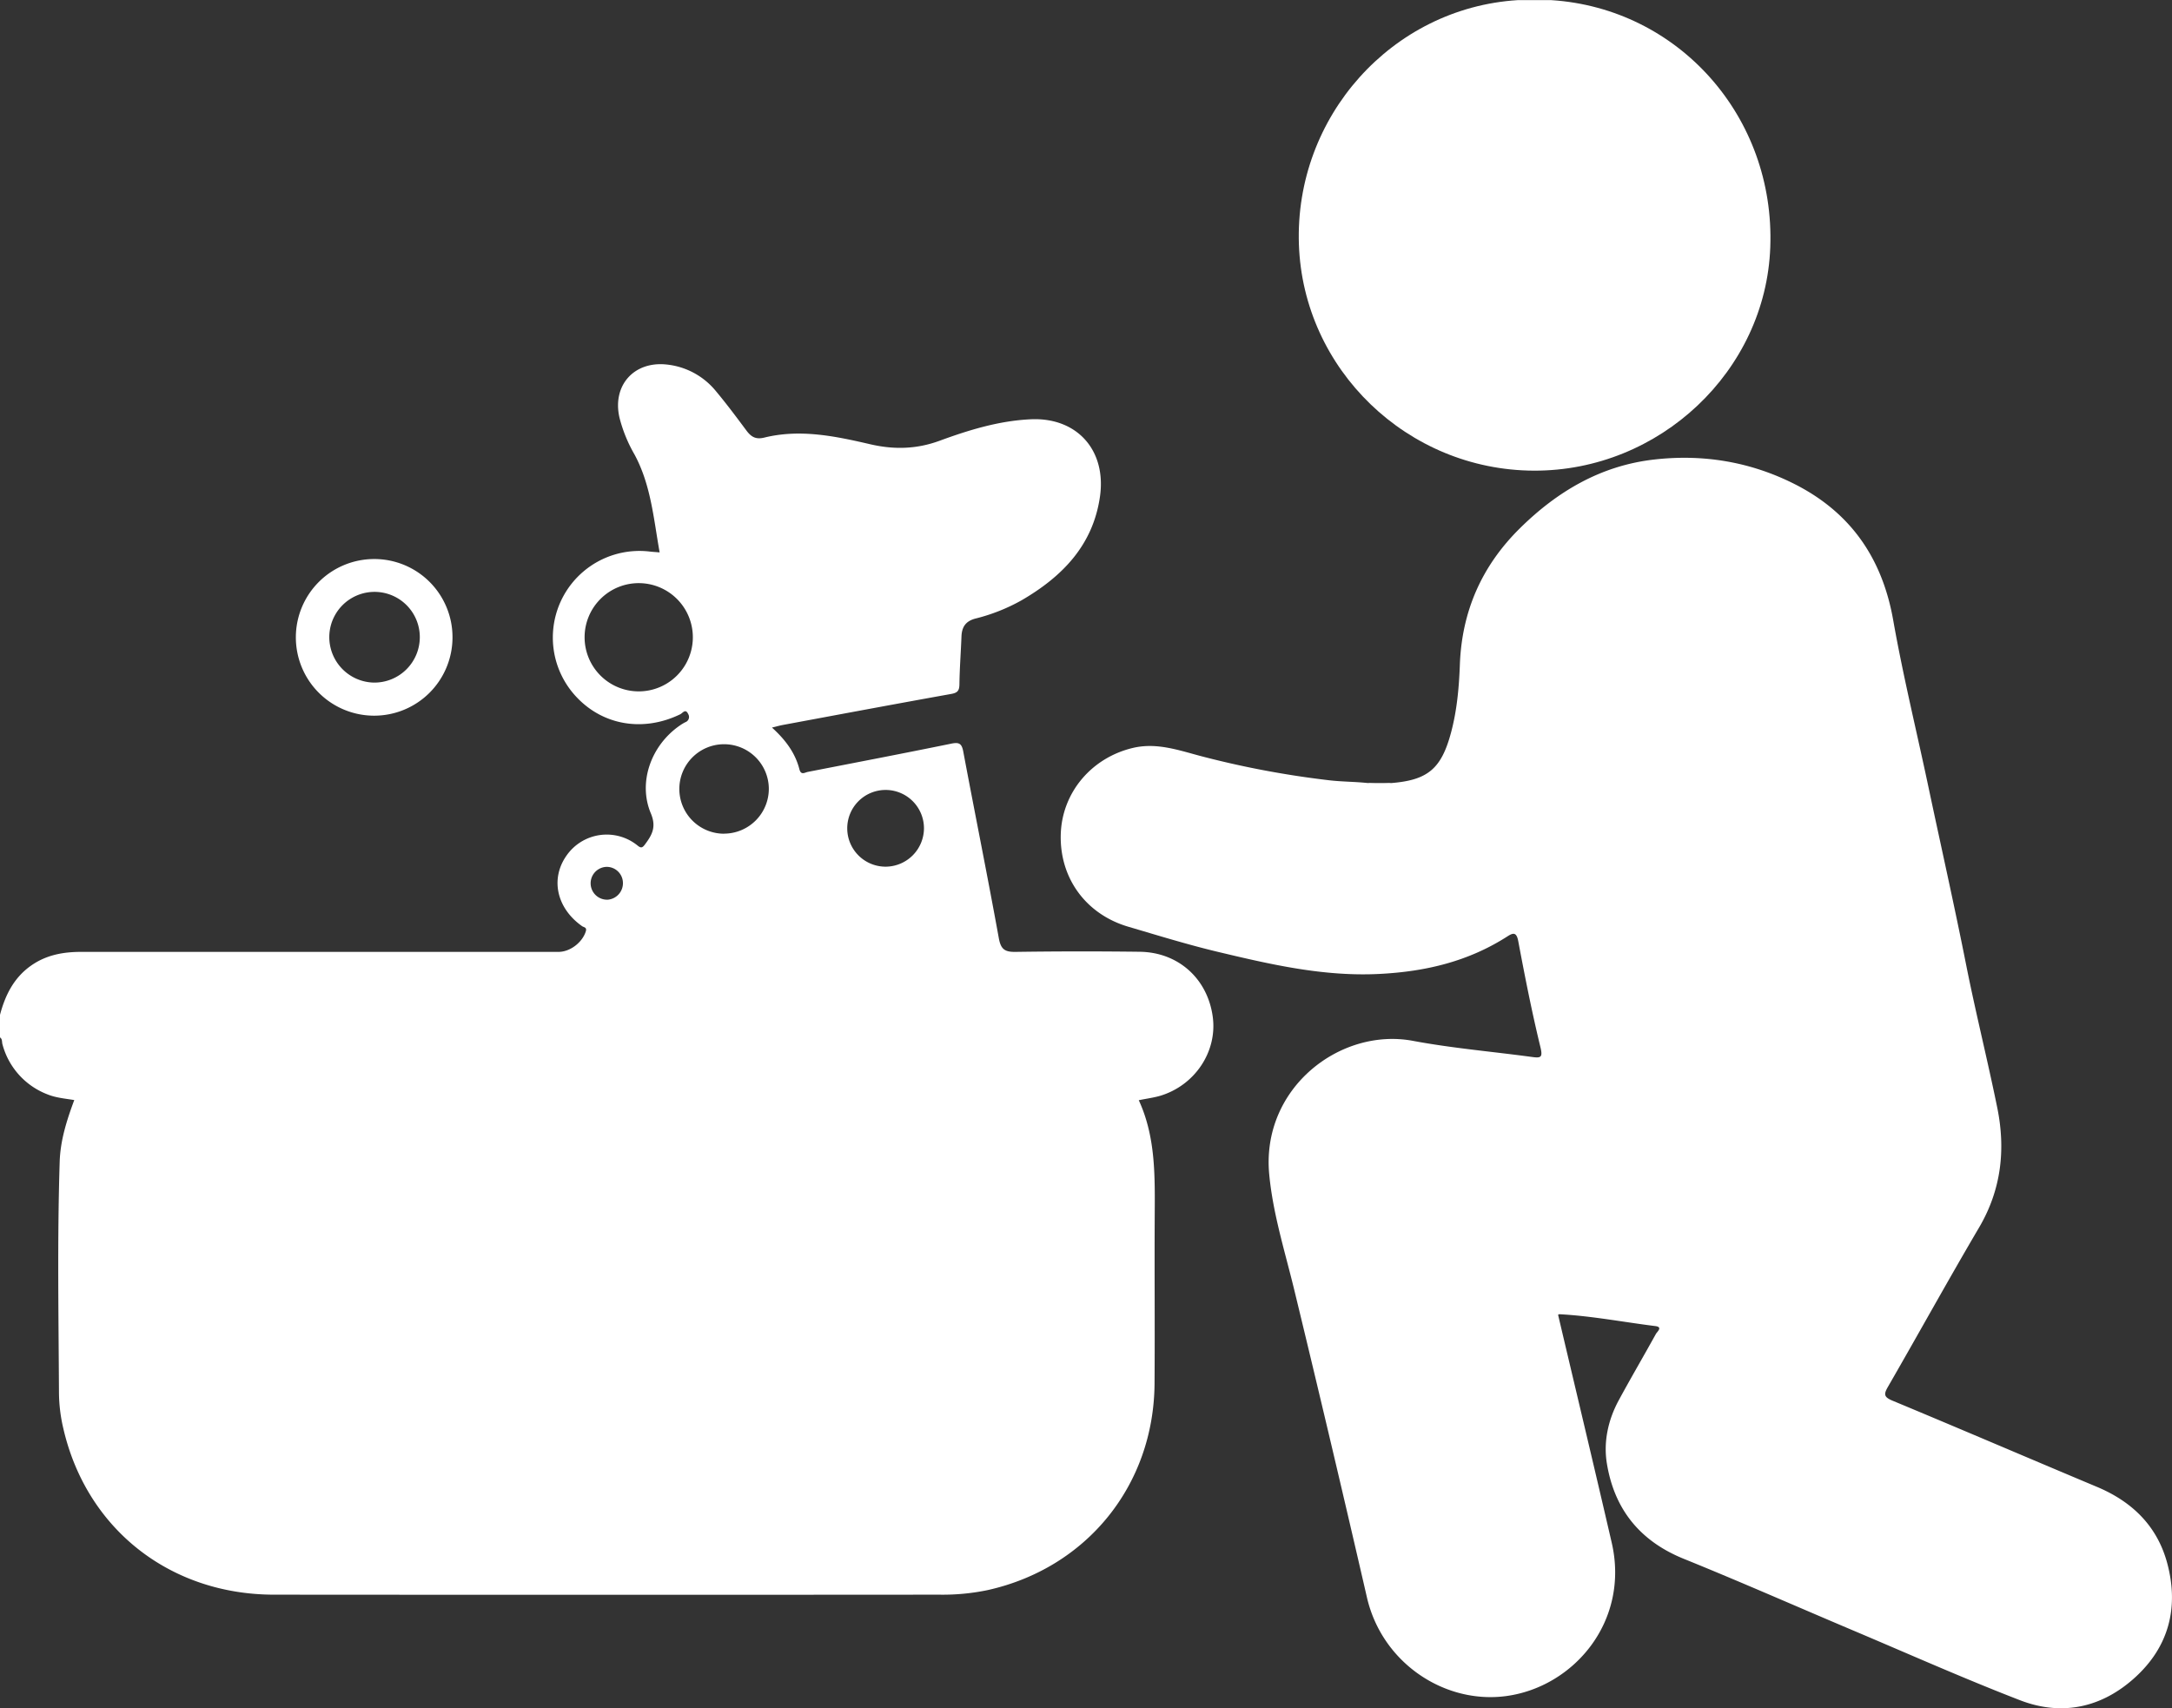
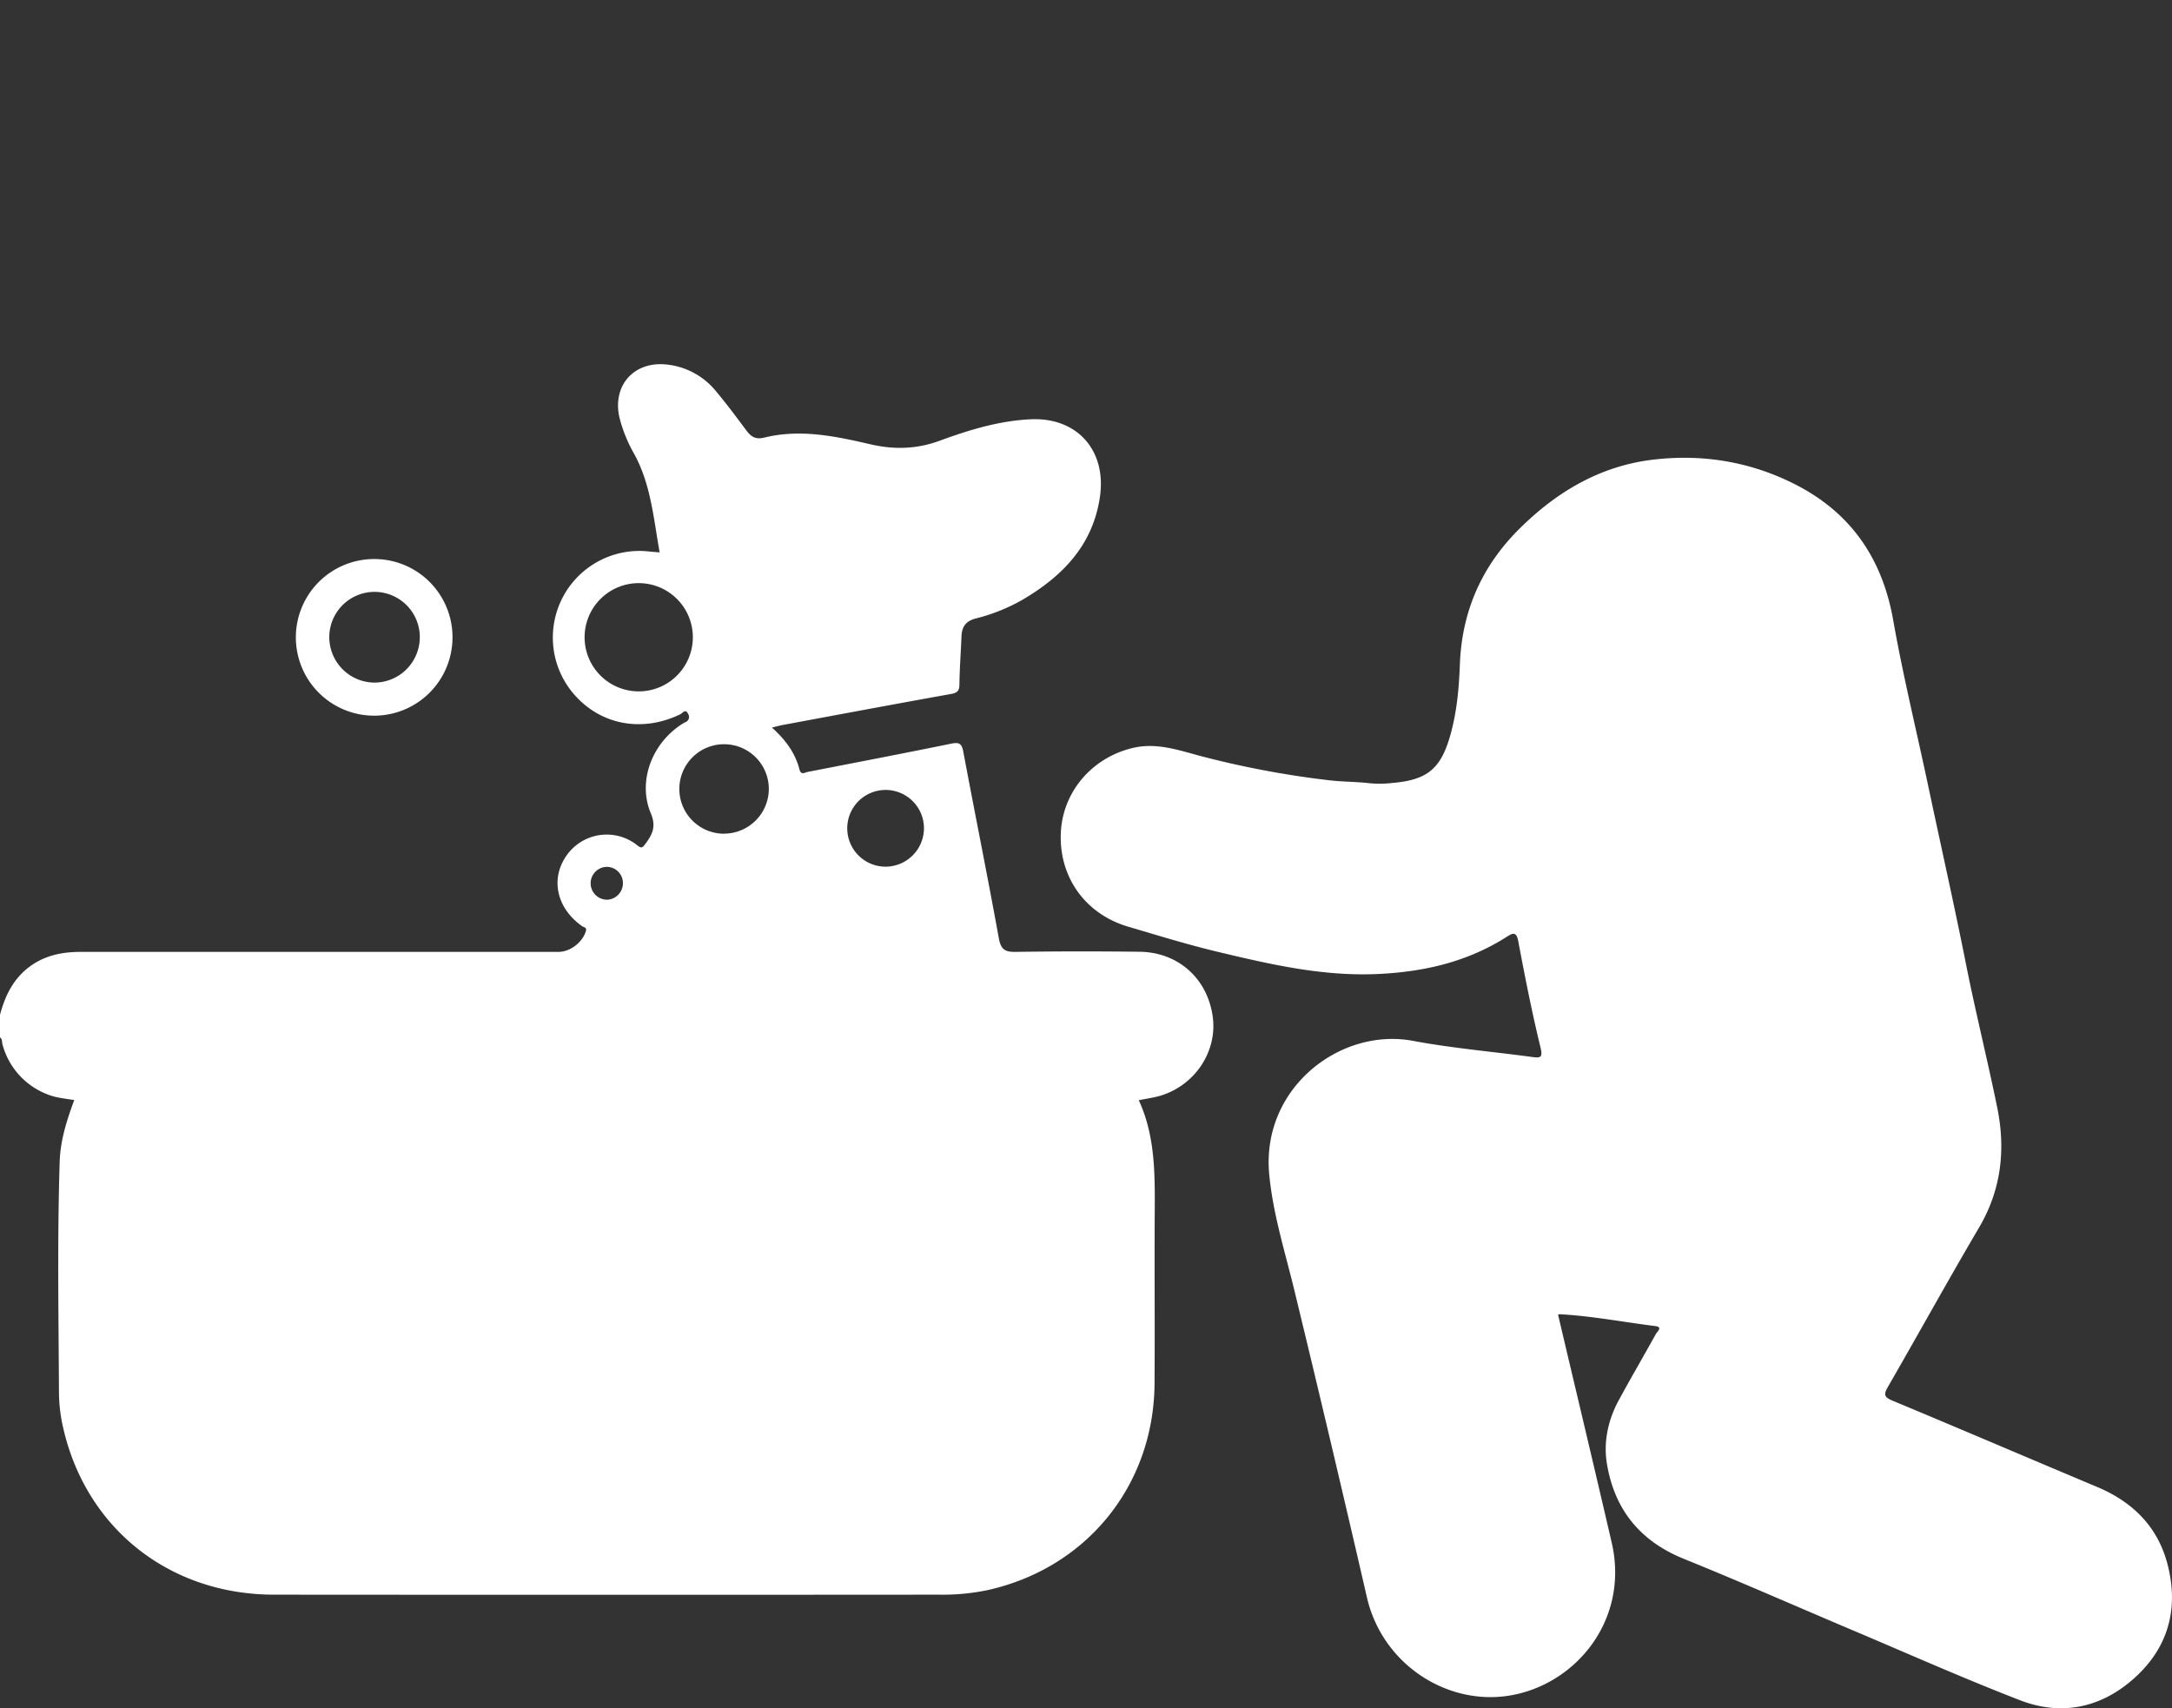
<svg xmlns="http://www.w3.org/2000/svg" id="Layer_1" data-name="Layer 1" viewBox="0 0 980.02 770.81">
  <rect x="0" y="0" width="980.02" height="770.81" fill="#333333" stroke="none" />
  <defs>
    <style>.cls-1{fill:#fff;}</style>
  </defs>
-   <path class="cls-1" d="M1154.87,155h15.19c57.51,3.71,101,52.72,98.8,111.48-2,55.81-49.91,101.05-106.69,100.83-57-.23-104.07-45.6-106-102.13C1054.24,207.58,1098.16,158.55,1154.87,155Z" transform="translate(-470.1 -154.94)" />
  <path class="cls-1" d="M1098,508.26c16.43-1.35,22.5-6.52,26.86-22.93,2.66-10,3.56-20.26,3.94-30.48.88-24.13,9.91-44.51,26.92-61.37,16.86-16.69,36.49-28.37,60.5-31.16,22.41-2.6,43.92,1,64,11.24,25.06,12.82,39.19,33.39,44.11,61.24,4.49,25.4,10.67,50.5,16,75.75,5.62,26.5,11.58,52.93,16.86,79.51,4.29,21.6,9.66,43,14.06,64.56,3.87,18.94,1.89,37.09-8.18,54.21-14,23.79-27.34,48-41.12,71.87-1.91,3.31-1.9,4.6,2,6.23,30.83,12.82,61.51,26,92.29,38.91,16,6.71,27.33,17.78,31.8,34.72,5.21,19.76.66,37.38-14.53,51.23-15,13.69-33,17.66-52,10.32-25.4-9.82-50.3-20.92-75.4-31.53-25.4-10.74-50.63-21.88-76.19-32.23q-29.76-12-34.8-43.13c-1.57-9.72.56-19.55,5.34-28.39,5.46-10.09,11.28-20,16.8-30,.5-.92,3.26-3.09-.23-3.53-14.47-1.8-28.82-4.6-43.41-5.36-.14,0-.28.15-.5.27,8.07,34.24,16.26,68.49,24.19,102.79,8.19,35.4-17,65.1-47.6,69.24-27.67,3.74-56-14.82-62.84-44.52q-15.93-69.2-32.66-138.22c-4.21-17.45-9.74-34.73-11.43-52.68-3.66-38.89,32.05-66.38,64.87-60.22,17.74,3.32,35.81,4.84,53.72,7.27,4,.54,4.91.23,3.77-4.48-3.84-15.82-7-31.82-10-47.82-.76-4-2.22-3.82-4.79-2.17-17.63,11.34-36.93,15.94-57.84,17-25.17,1.28-49.08-4.28-73.07-10-13.56-3.25-26.91-7.37-40.3-11.32-19.21-5.67-31.06-22.12-30.41-41.86.62-18.64,13.78-34.3,32.44-38.78,10.53-2.52,20.29.86,30.18,3.51A419.72,419.72,0,0,0,1069.69,507c5.78.69,11.56.64,17.32,1.24A47.65,47.65,0,0,0,1098,508.26Z" transform="translate(-470.1 -154.94)" />
-   <path class="cls-1" d="M1098,508.26a19.22,19.22,0,0,1-10.94,0Z" transform="translate(-470.1 -154.94)" />
  <path class="cls-1" d="M1017.31,613.82c-2.29-17.21-15.49-29.2-32.95-29.42q-28-.35-56,.05c-4.83.08-6.66-1.1-7.58-6.15C915.68,550.17,910,522.14,904.72,494c-.69-3.7-2-4.22-5.5-3.49-21.5,4.4-43.05,8.52-64.59,12.72-1.44.28-3.11,1.65-3.84-1.2-1.91-7.44-6.36-13.35-12.37-18.79,2-.49,3.42-.9,4.84-1.17,25.34-4.71,50.67-9.46,76-14,3-.53,3.71-1.58,3.74-4.45.09-7.16.65-14.3.92-21.46.17-4.29,1.83-6.93,6.34-8.12a83.42,83.42,0,0,0,20.79-8.24c18.29-10.64,32.2-24.76,35.36-46.78,3-20.89-10.34-35.85-31.22-34.89-14.25.65-27.85,4.81-41.11,9.68-10.43,3.84-20.67,4.06-31.31,1.59-15.77-3.66-31.65-7-47.86-3-3.81.93-5.89-.34-8-3.17-4.46-6-8.94-12-13.75-17.76A33.08,33.08,0,0,0,771,319.43c-14.85-1.65-24.72,9.45-21.39,23.95a65.5,65.5,0,0,0,6.74,16.56c7.46,13.74,8.65,29,11.38,44.25-1.87-.16-3.17-.23-4.47-.38A39.08,39.08,0,0,0,730,469.22c12.08,13.07,30.35,16.13,47.07,8,1-.48,2.36-2.73,3.54-.09a2.5,2.5,0,0,1-1.3,3.69,21.4,21.4,0,0,0-2.55,1.55c-12.85,8.9-18.9,25.51-13,39.57,2.61,6.2.53,9.77-2.67,14.06-1.16,1.56-1.82,1.71-3.37.42a22.09,22.09,0,0,0-32.1,4.72c-7.28,10.48-4.29,23.67,7.12,31.7.81.57,2.25.48,1.68,2.34-1.54,5-7.07,9.27-12.32,9.27q-107.71,0-215.43,0c-8.19,0-15.85,1.43-22.66,6.27-7.77,5.51-11.63,13.42-13.95,22.3v10c1.2.75.83,2.07,1.15,3.14a33.34,33.34,0,0,0,20.22,22.55c3.81,1.57,7.94,1.91,12.18,2.6-3.43,9.19-6.28,18.26-6.58,27.82-1.1,34.81-.5,69.62-.32,104.44a72.4,72.4,0,0,0,1.94,15.83c10.37,45.23,47.91,75,94.94,75.09q150.2.12,300.4,0a99.47,99.47,0,0,0,21.84-2.08c44.7-10,74.9-47.35,75.21-93.22.17-25-.06-50,.07-75,.09-18,.57-36-7.19-52.81,3.53-.72,6.68-1.13,9.69-2C1009.3,644.65,1019.39,629.41,1017.31,613.82Zm-273-52.92a7.41,7.41,0,1,1-.6-14.81,7.32,7.32,0,0,1,7.46,7.08A7.47,7.47,0,0,1,744.35,560.9Zm14.48-94a24.42,24.42,0,1,1,0-48.83,24.42,24.42,0,0,1,0,48.83Zm38,64.23A20.19,20.19,0,1,1,817,510.79,20.25,20.25,0,0,1,796.85,531.1ZM870,546a17.31,17.31,0,1,1,17-17.3A17.39,17.39,0,0,1,870,546Z" transform="translate(-470.1 -154.94)" />
  <path class="cls-1" d="M639,407.19a35.34,35.34,0,1,0,35.27,35.62A35.26,35.26,0,0,0,639,407.19Zm-.15,55.75a20.52,20.52,0,0,1-20.17-20.51,20.42,20.42,0,1,1,40.84,0A20.51,20.51,0,0,1,638.81,462.94Z" transform="translate(-470.1 -154.94)" />
</svg>